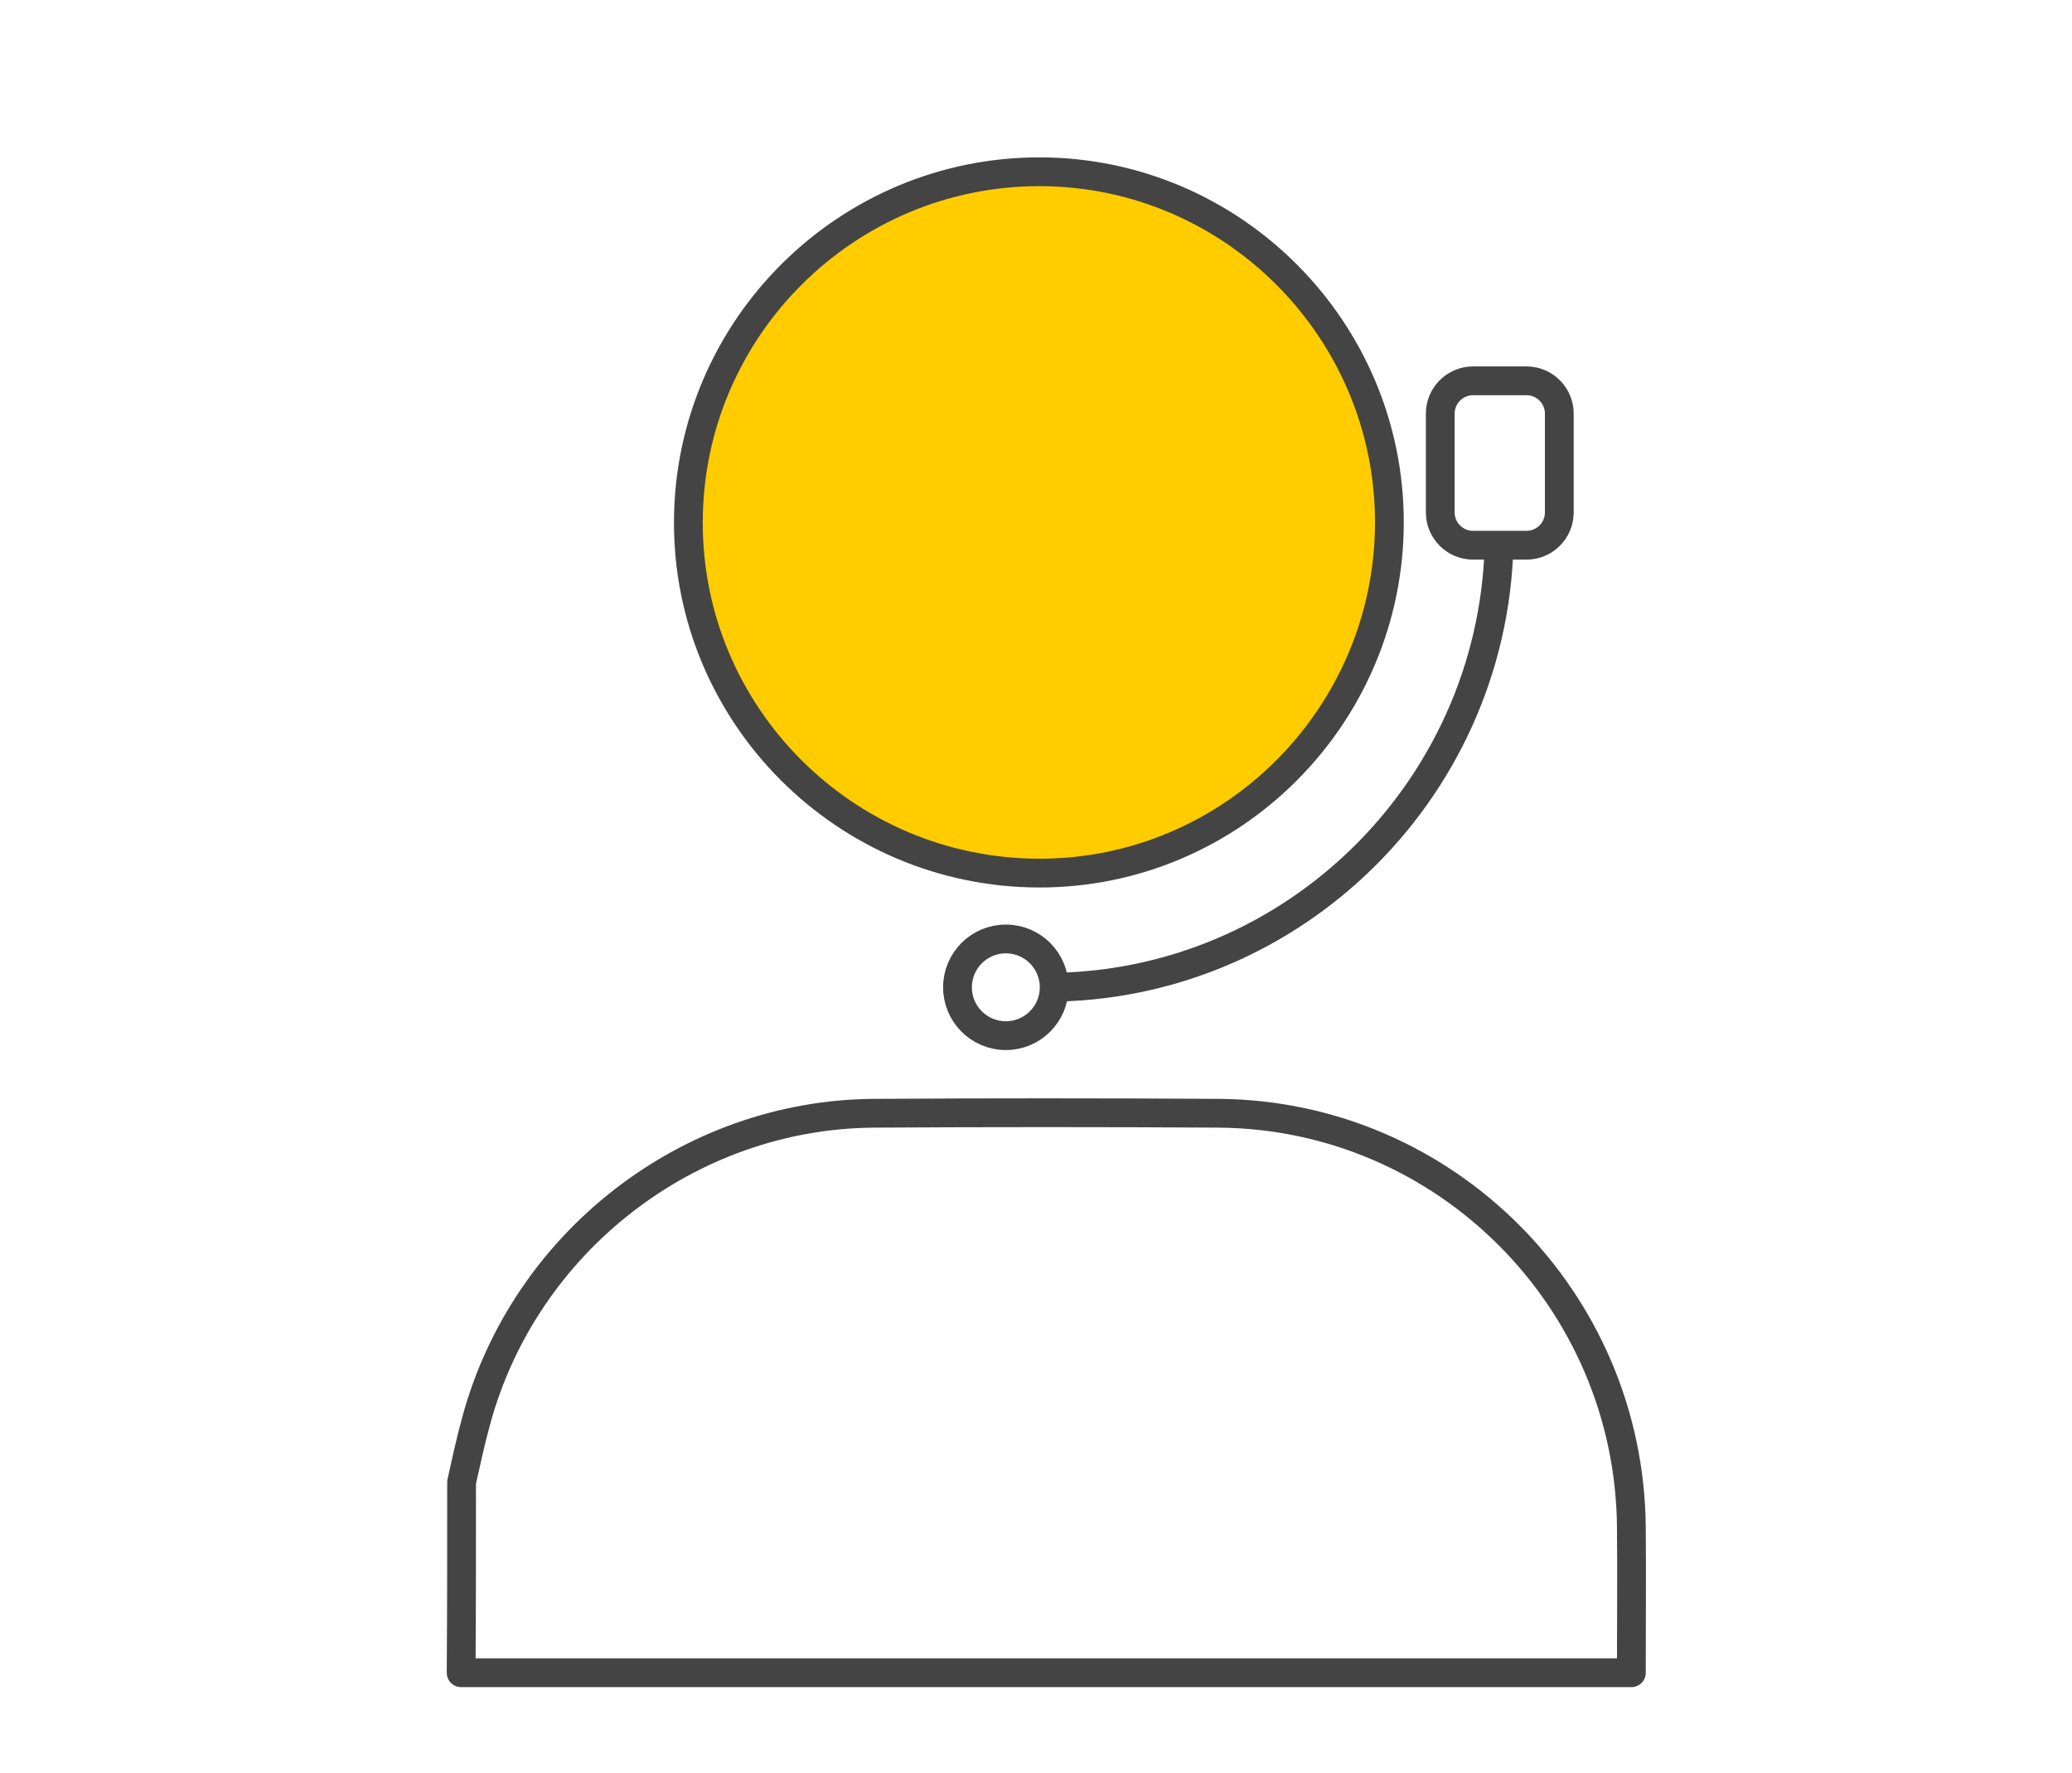
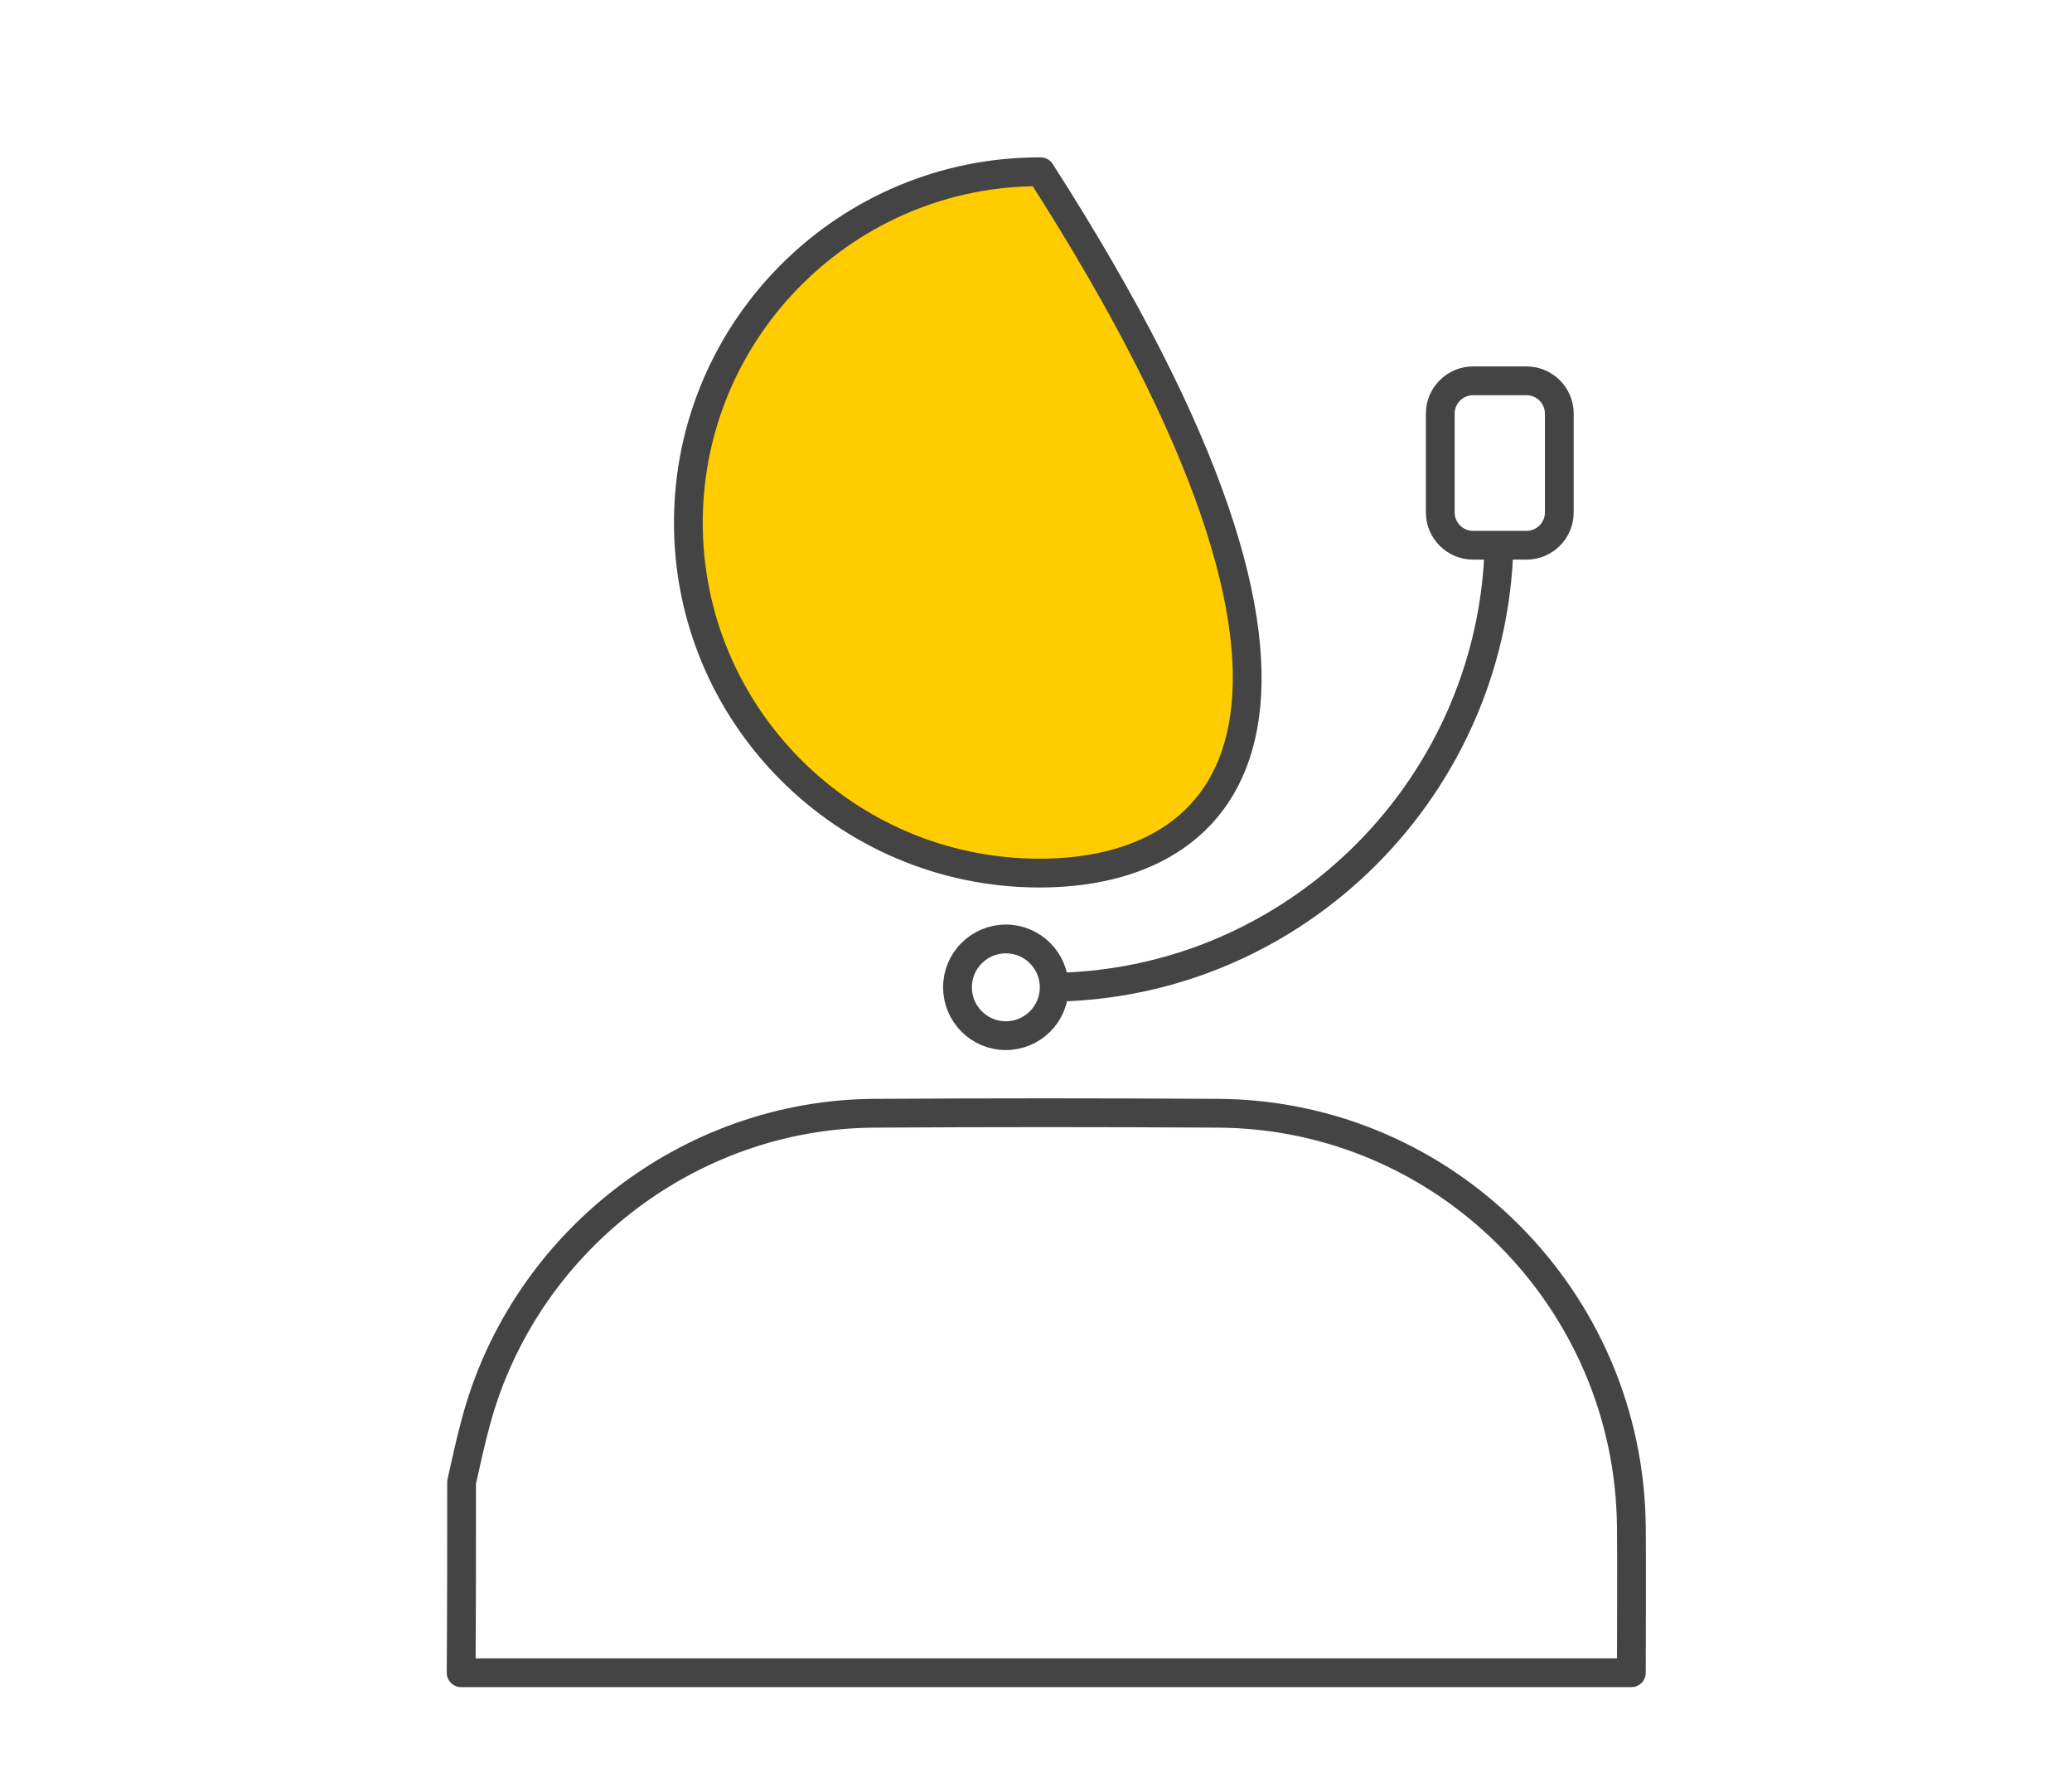
<svg xmlns="http://www.w3.org/2000/svg" version="1.1" id="Ebene_1" x="0px" y="0px" width="90px" height="77px" viewBox="0 0 90 77" style="enable-background:new 0 0 90 77;" xml:space="preserve">
  <style type="text/css">
	.st0{fill:none;stroke:#444444;stroke-width:1.25;stroke-linejoin:round;stroke-miterlimit:10;}
	.st1{fill:#FFCC00;stroke:#444444;stroke-width:1.25;stroke-linejoin:round;stroke-miterlimit:10;}
</style>
  <path class="st0" d="M20.05,64.37c0.2-0.89,0.39-1.78,0.63-2.65c2.1-7.77,9.22-13.3,17.25-13.37c5.01-0.03,10.01-0.03,15.02,0  c9.84,0.08,17.82,8.1,17.91,17.96c0.02,2.12,0,4.22,0,6.34c-16.95,0-33.89,0-50.83,0C20.05,69.88,20.05,67.13,20.05,64.37z" />
  <path class="st0" d="M58.38,5.63" />
-   <path class="st1" d="M45.12,37.92C36.7,37.9,29.87,31.05,29.9,22.65c0.03-8.42,6.91-15.22,15.3-15.19  c8.36,0.03,15.15,6.87,15.15,15.22C60.35,31.08,53.52,37.94,45.12,37.92z" />
-   <path class="st0" d="M62.57,1.12" />
+   <path class="st1" d="M45.12,37.92C36.7,37.9,29.87,31.05,29.9,22.65c0.03-8.42,6.91-15.22,15.3-15.19  C60.35,31.08,53.52,37.94,45.12,37.92z" />
  <path class="st0" d="M65.12,23.17c0,10.87-8.84,19.74-19.7,19.71" />
  <path class="st0" d="M66.31,23.68h-2.33c-0.78,0-1.42-0.64-1.42-1.42v-4.3c0-0.78,0.64-1.42,1.42-1.42h2.33  c0.78,0,1.42,0.64,1.42,1.42v4.3C67.73,23.04,67.09,23.68,66.31,23.68z" />
  <circle class="st0" cx="43.69" cy="42.88" r="2.1" />
</svg>